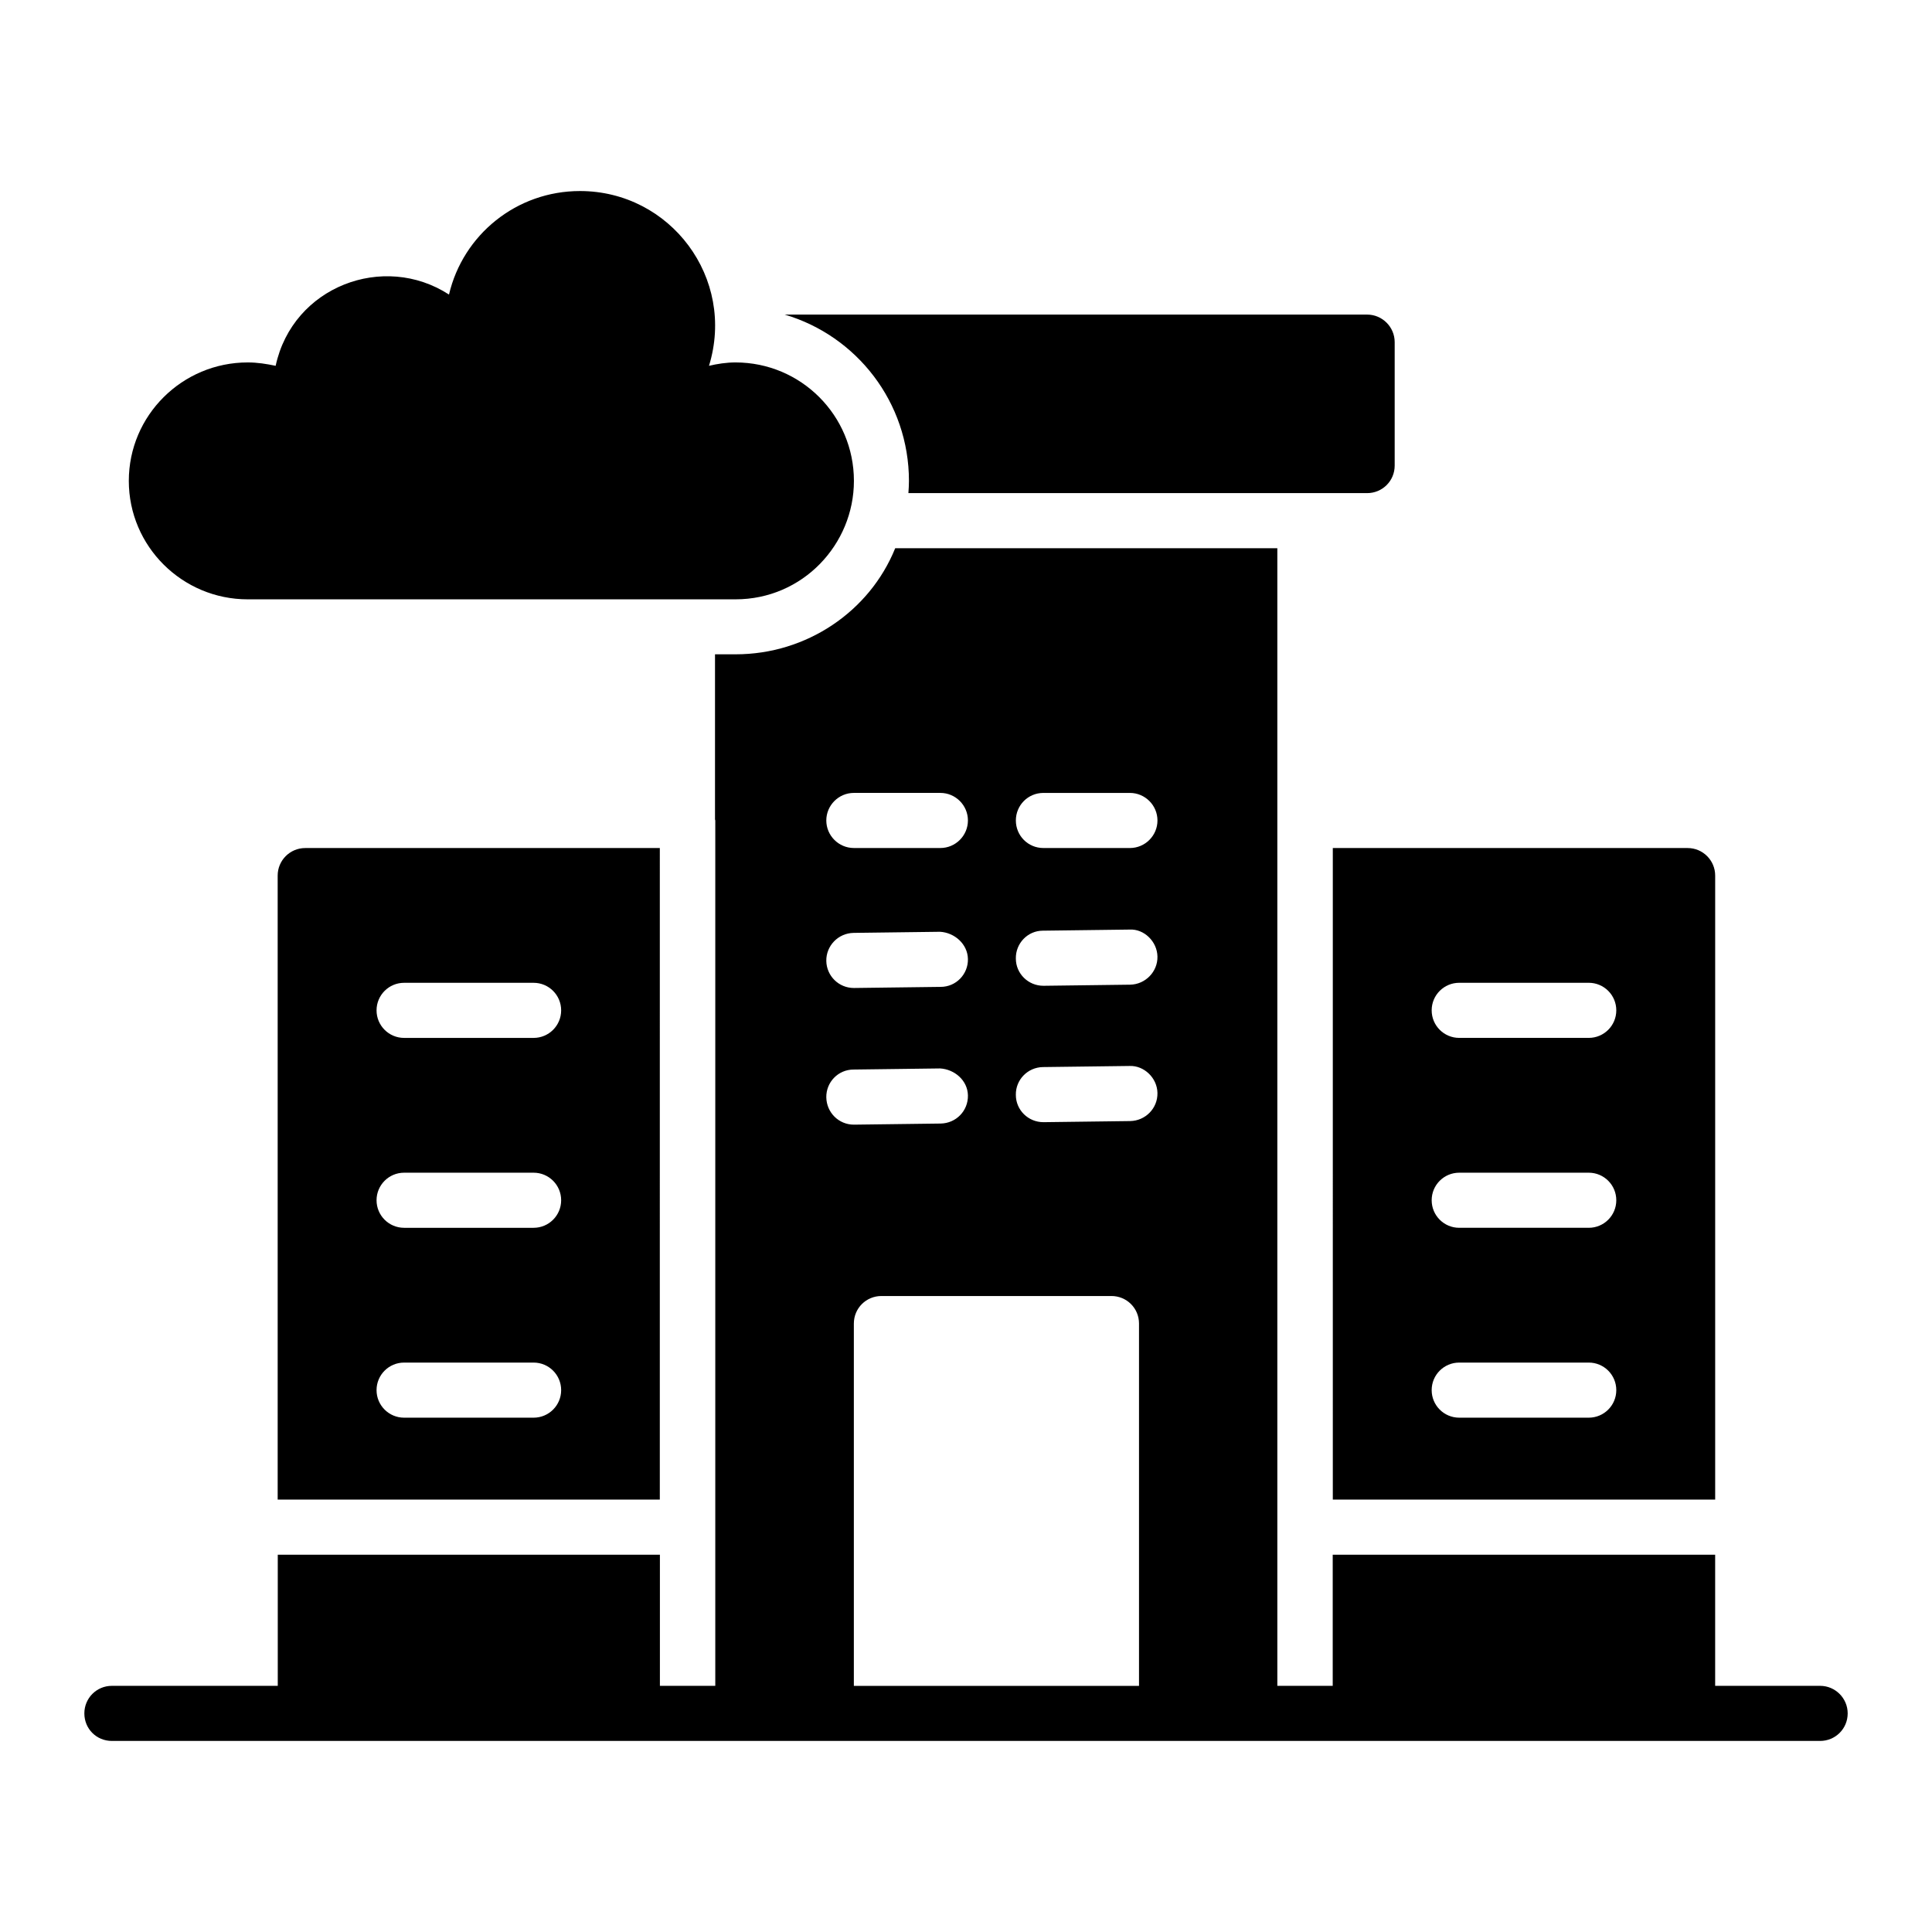
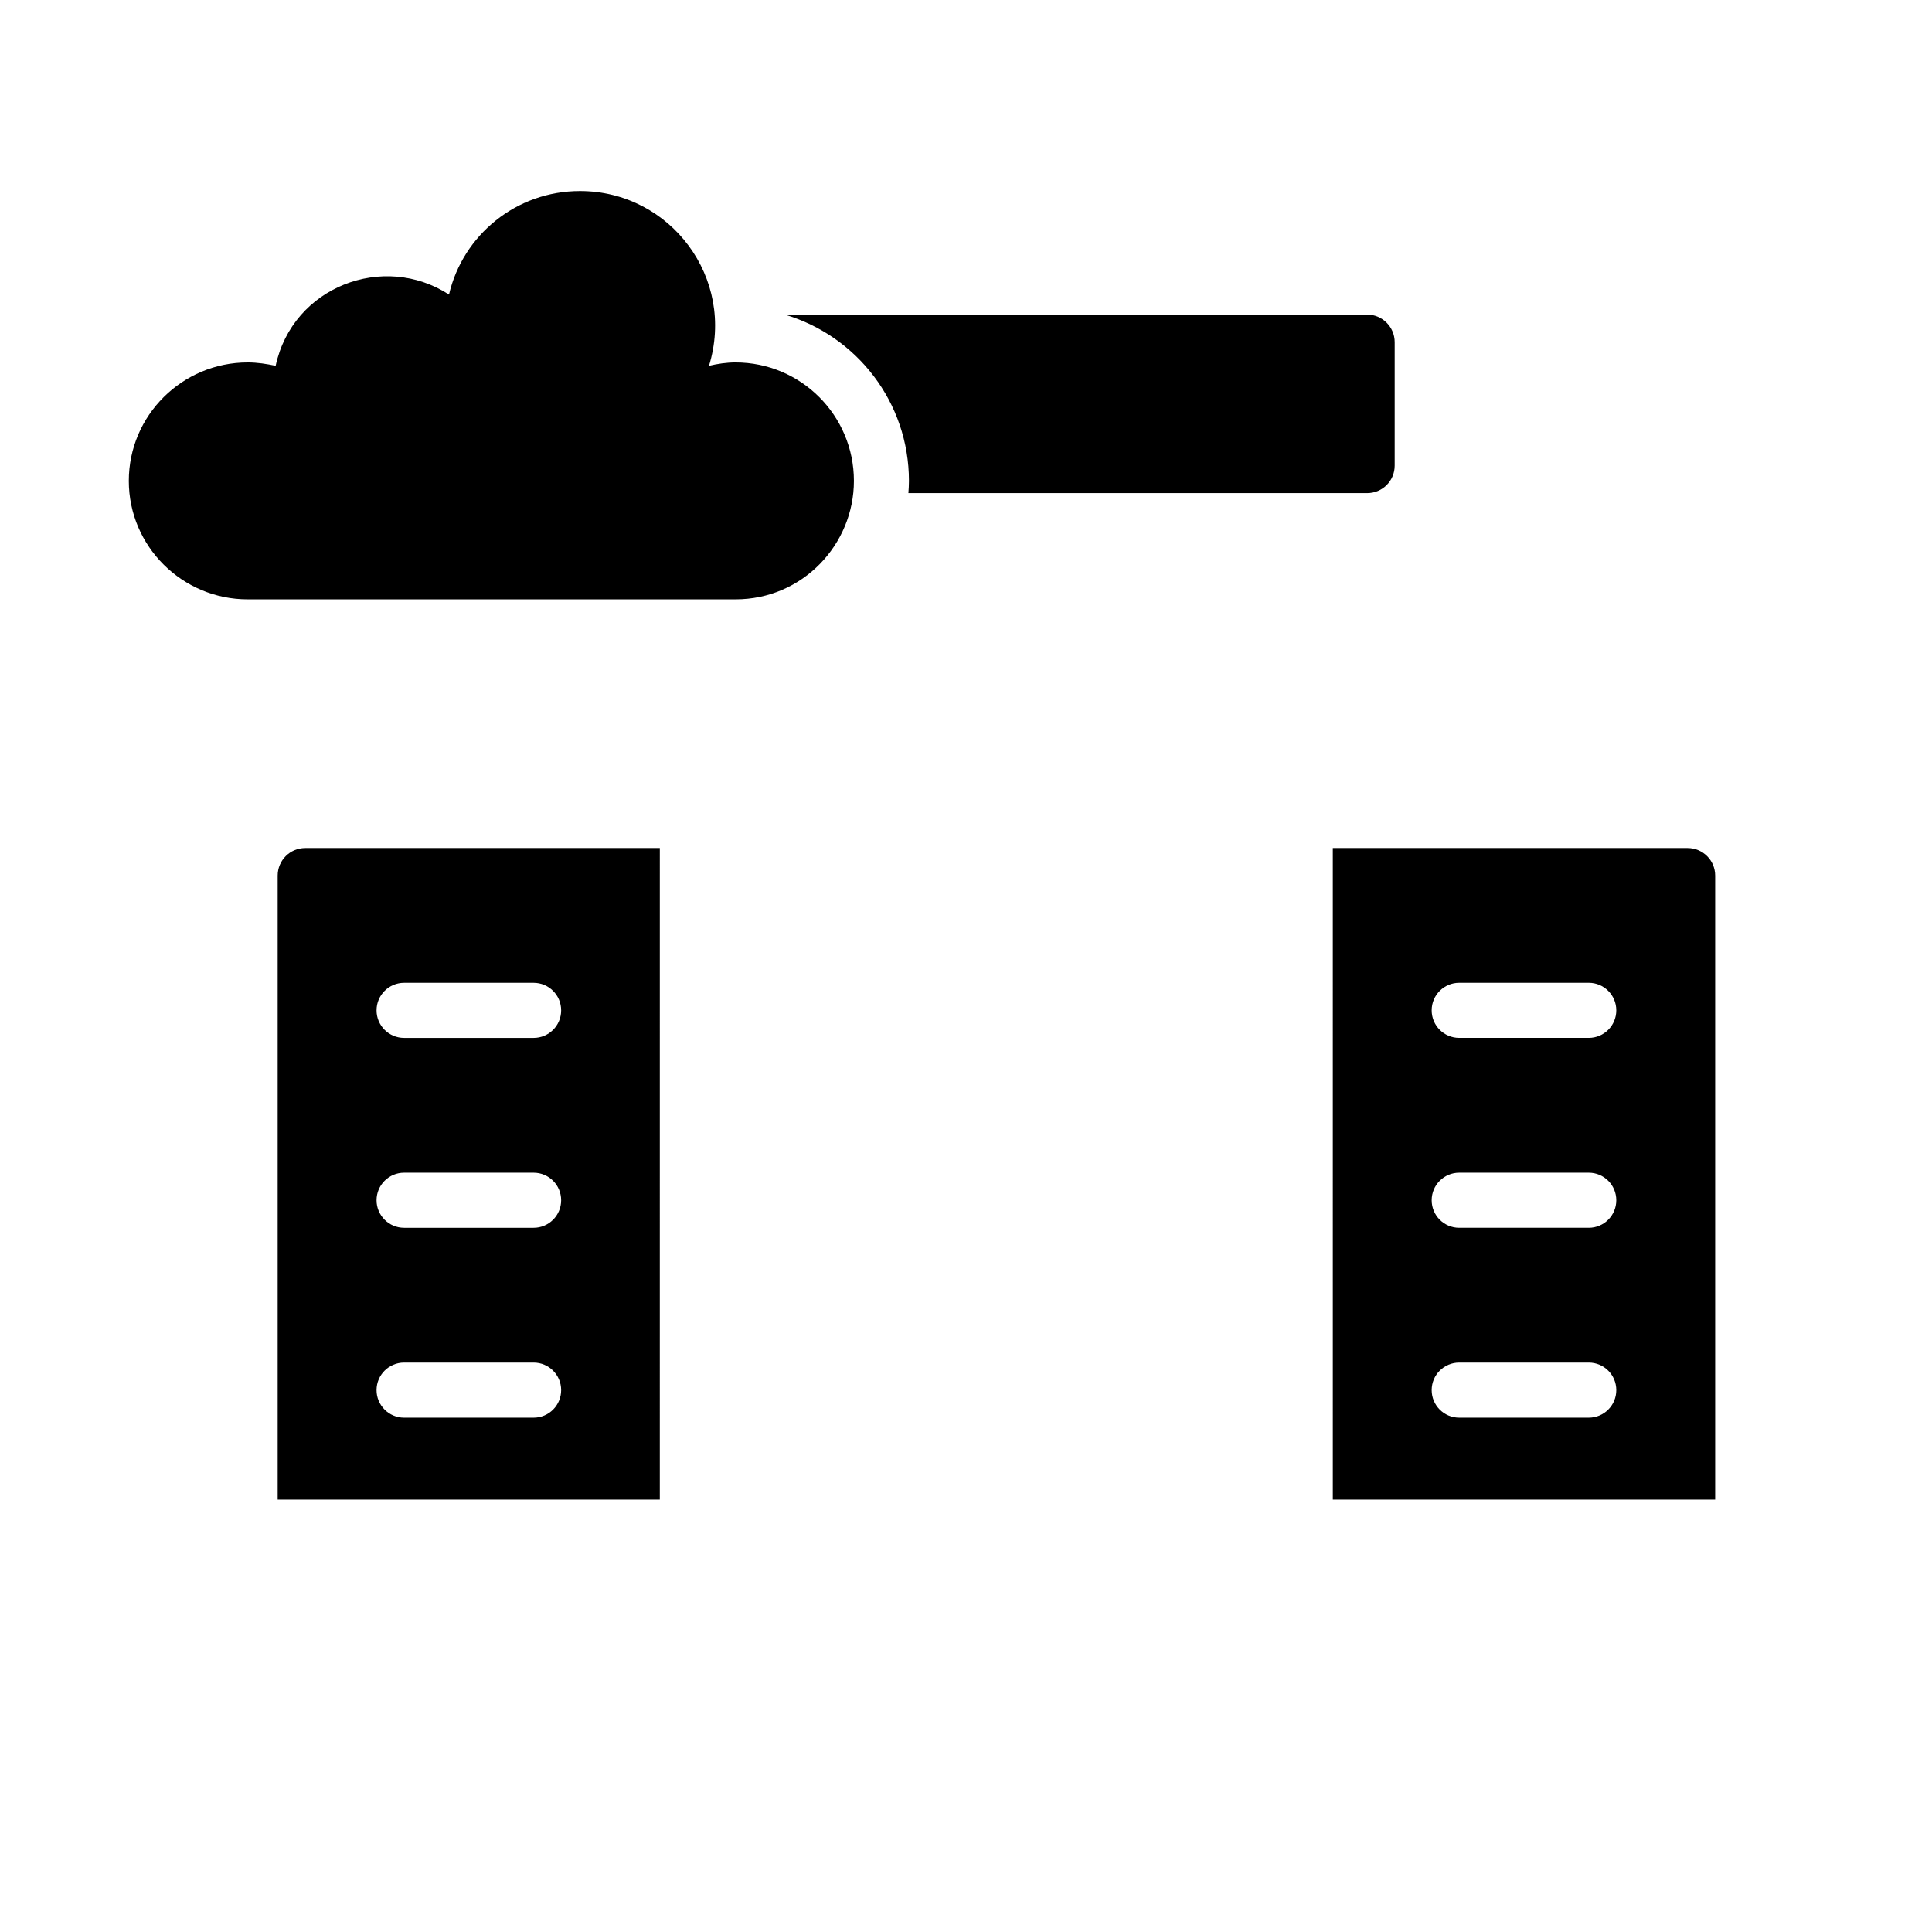
<svg xmlns="http://www.w3.org/2000/svg" fill="#000000" width="800px" height="800px" version="1.1" viewBox="144 144 512 512">
  <g>
-     <path d="m626.35 590.77h-27.816v-34.754h-101.35v34.754h-14.676v-301.48h-101.27c-6.793 16.793-23.512 28.109-42.277 28.109h-5.477v43.738c0 0.145 0.074 0.219 0.074 0.293v229.34h-14.676v-34.758h-101.27v34.754h-43.957c-4.086 0-7.301 3.285-7.301 7.301 0 4.09 3.215 7.301 7.301 7.301h452.7c4.016 0 7.301-3.211 7.301-7.301 0-4.016-3.285-7.301-7.301-7.301zm-256.07-236.64h22.93c4.016 0 7.301 3.285 7.301 7.301s-3.285 7.301-7.301 7.301h-22.93c-4.016 0-7.301-3.285-7.301-7.301 0-4.012 3.285-7.301 7.301-7.301zm-0.07 37.094 22.926-0.293c3.797 0.219 7.301 3.211 7.375 7.227 0.074 4.016-3.141 7.375-7.227 7.375l-22.93 0.293h-0.074c-4.016 0-7.227-3.211-7.301-7.156-0.074-4.016 3.141-7.371 7.231-7.445zm-7.231 43.59c-0.07-4.016 3.141-7.375 7.231-7.375l22.926-0.293c3.797 0.219 7.301 3.141 7.375 7.156 0.074 4.09-3.141 7.375-7.227 7.449l-22.926 0.293h-0.074c-4.019 0-7.231-3.215-7.305-7.231zm82.871 155.96h-75.57v-96.016c0-4.09 3.289-7.301 7.301-7.301h60.969c4.016 0 7.301 3.211 7.301 7.301zm-2.336-149.68-22.93 0.293h-0.074c-4.016 0-7.301-3.211-7.301-7.227-0.074-4.016 3.141-7.301 7.156-7.375l23-0.293c3.797-0.145 7.301 3.141 7.371 7.156 0.082 4.086-3.207 7.371-7.223 7.445zm0-36.145-22.93 0.293h-0.074c-4.016 0-7.301-3.211-7.301-7.227-0.074-4.016 3.141-7.375 7.156-7.375l23-0.293c3.797-0.219 7.301 3.141 7.371 7.156 0.082 4.012-3.207 7.371-7.223 7.445zm-0.074-36.215h-22.926c-4.09 0-7.301-3.285-7.301-7.301s3.211-7.301 7.301-7.301h22.926c4.016 0 7.301 3.285 7.301 7.301 0.004 4.016-3.285 7.301-7.301 7.301z" />
    <path d="m384.88 271.47c0 1.094-0.07 2.117-0.145 3.211h121.57c4.016 0 7.301-3.211 7.301-7.301v-32.711c0-4.016-3.285-7.301-7.301-7.301h-154.35c19.055 5.621 32.926 23.219 32.926 44.102z" />
    <path d="m318.86 368.74h-93.973c-4.031 0-7.301 3.269-7.301 7.301v165.37h101.27zm-33.449 150.96h-34.32c-4.035 0-7.301-3.266-7.301-7.301s3.266-7.301 7.301-7.301h34.32c4.035 0 7.301 3.266 7.301 7.301s-3.266 7.301-7.301 7.301zm0-50.32h-34.32c-4.035 0-7.301-3.266-7.301-7.301 0-4.035 3.266-7.301 7.301-7.301h34.32c4.035 0 7.301 3.266 7.301 7.301 0 4.035-3.266 7.301-7.301 7.301zm0-50.324h-34.32c-4.035 0-7.301-3.266-7.301-7.301 0-4.035 3.266-7.301 7.301-7.301h34.32c4.035 0 7.301 3.266 7.301 7.301 0 4.035-3.266 7.301-7.301 7.301z" />
    <path d="m497.21 541.41h101.33v-165.37c0-4.031-3.269-7.301-7.301-7.301h-94.031zm33.5-136.96h34.324c4.035 0 7.301 3.266 7.301 7.301 0 4.035-3.266 7.301-7.301 7.301h-34.324c-4.035 0-7.301-3.266-7.301-7.301-0.004-4.035 3.262-7.301 7.301-7.301zm0 50.328h34.324c4.035 0 7.301 3.266 7.301 7.301 0 4.035-3.266 7.301-7.301 7.301h-34.324c-4.035 0-7.301-3.266-7.301-7.301-0.004-4.035 3.262-7.301 7.301-7.301zm0 50.32h34.324c4.035 0 7.301 3.266 7.301 7.301s-3.266 7.301-7.301 7.301h-34.324c-4.035 0-7.301-3.266-7.301-7.301-0.004-4.035 3.262-7.301 7.301-7.301z" />
    <path d="m209.66 302.83h129.25c17.832 0 31.387-14.57 31.387-31.391 0-17.352-14.035-31.391-31.387-31.391-2.426 0-4.848 0.383-7.019 0.895 7.144-23.215-10.203-46.316-34.195-46.316-16.844 0-31.008 11.613-34.707 27.434-17.32-11.234-41.414-2.144-45.938 18.883-2.426-0.512-4.848-0.895-7.398-0.895-17.355 0-31.516 14.035-31.516 31.391 0.004 17.355 14.168 31.391 31.52 31.391z" />
  </g>
</svg>